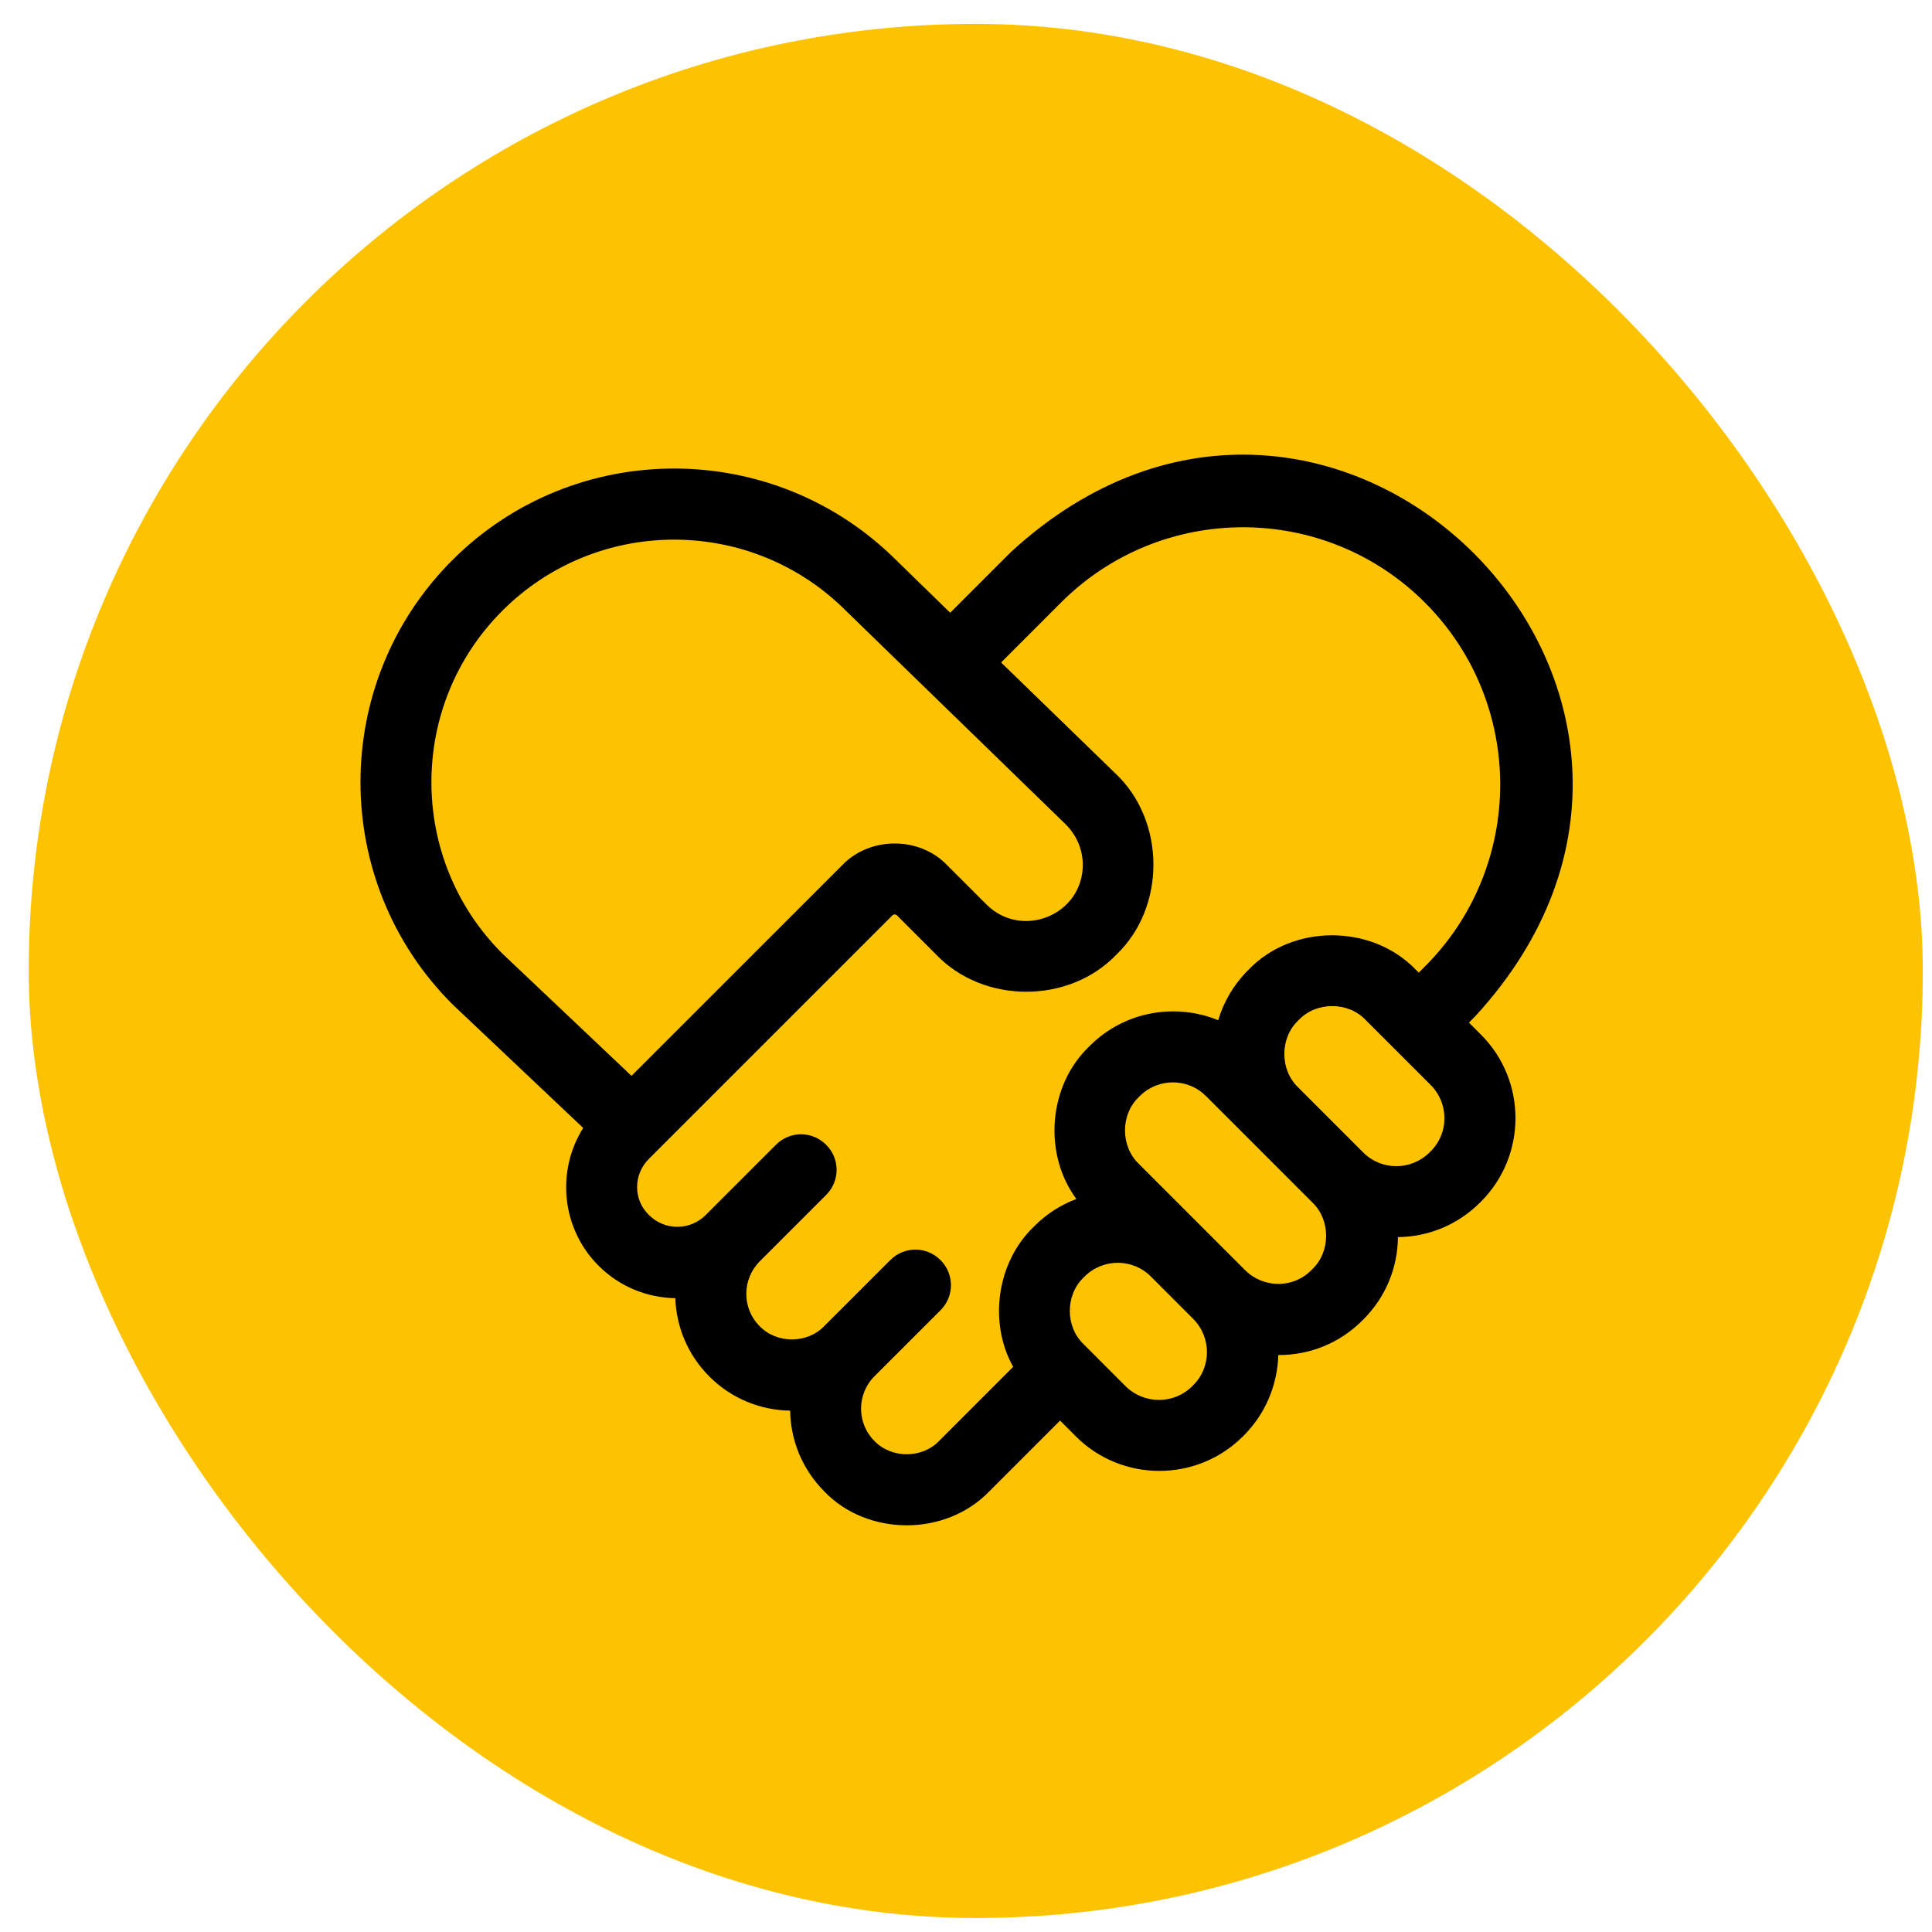
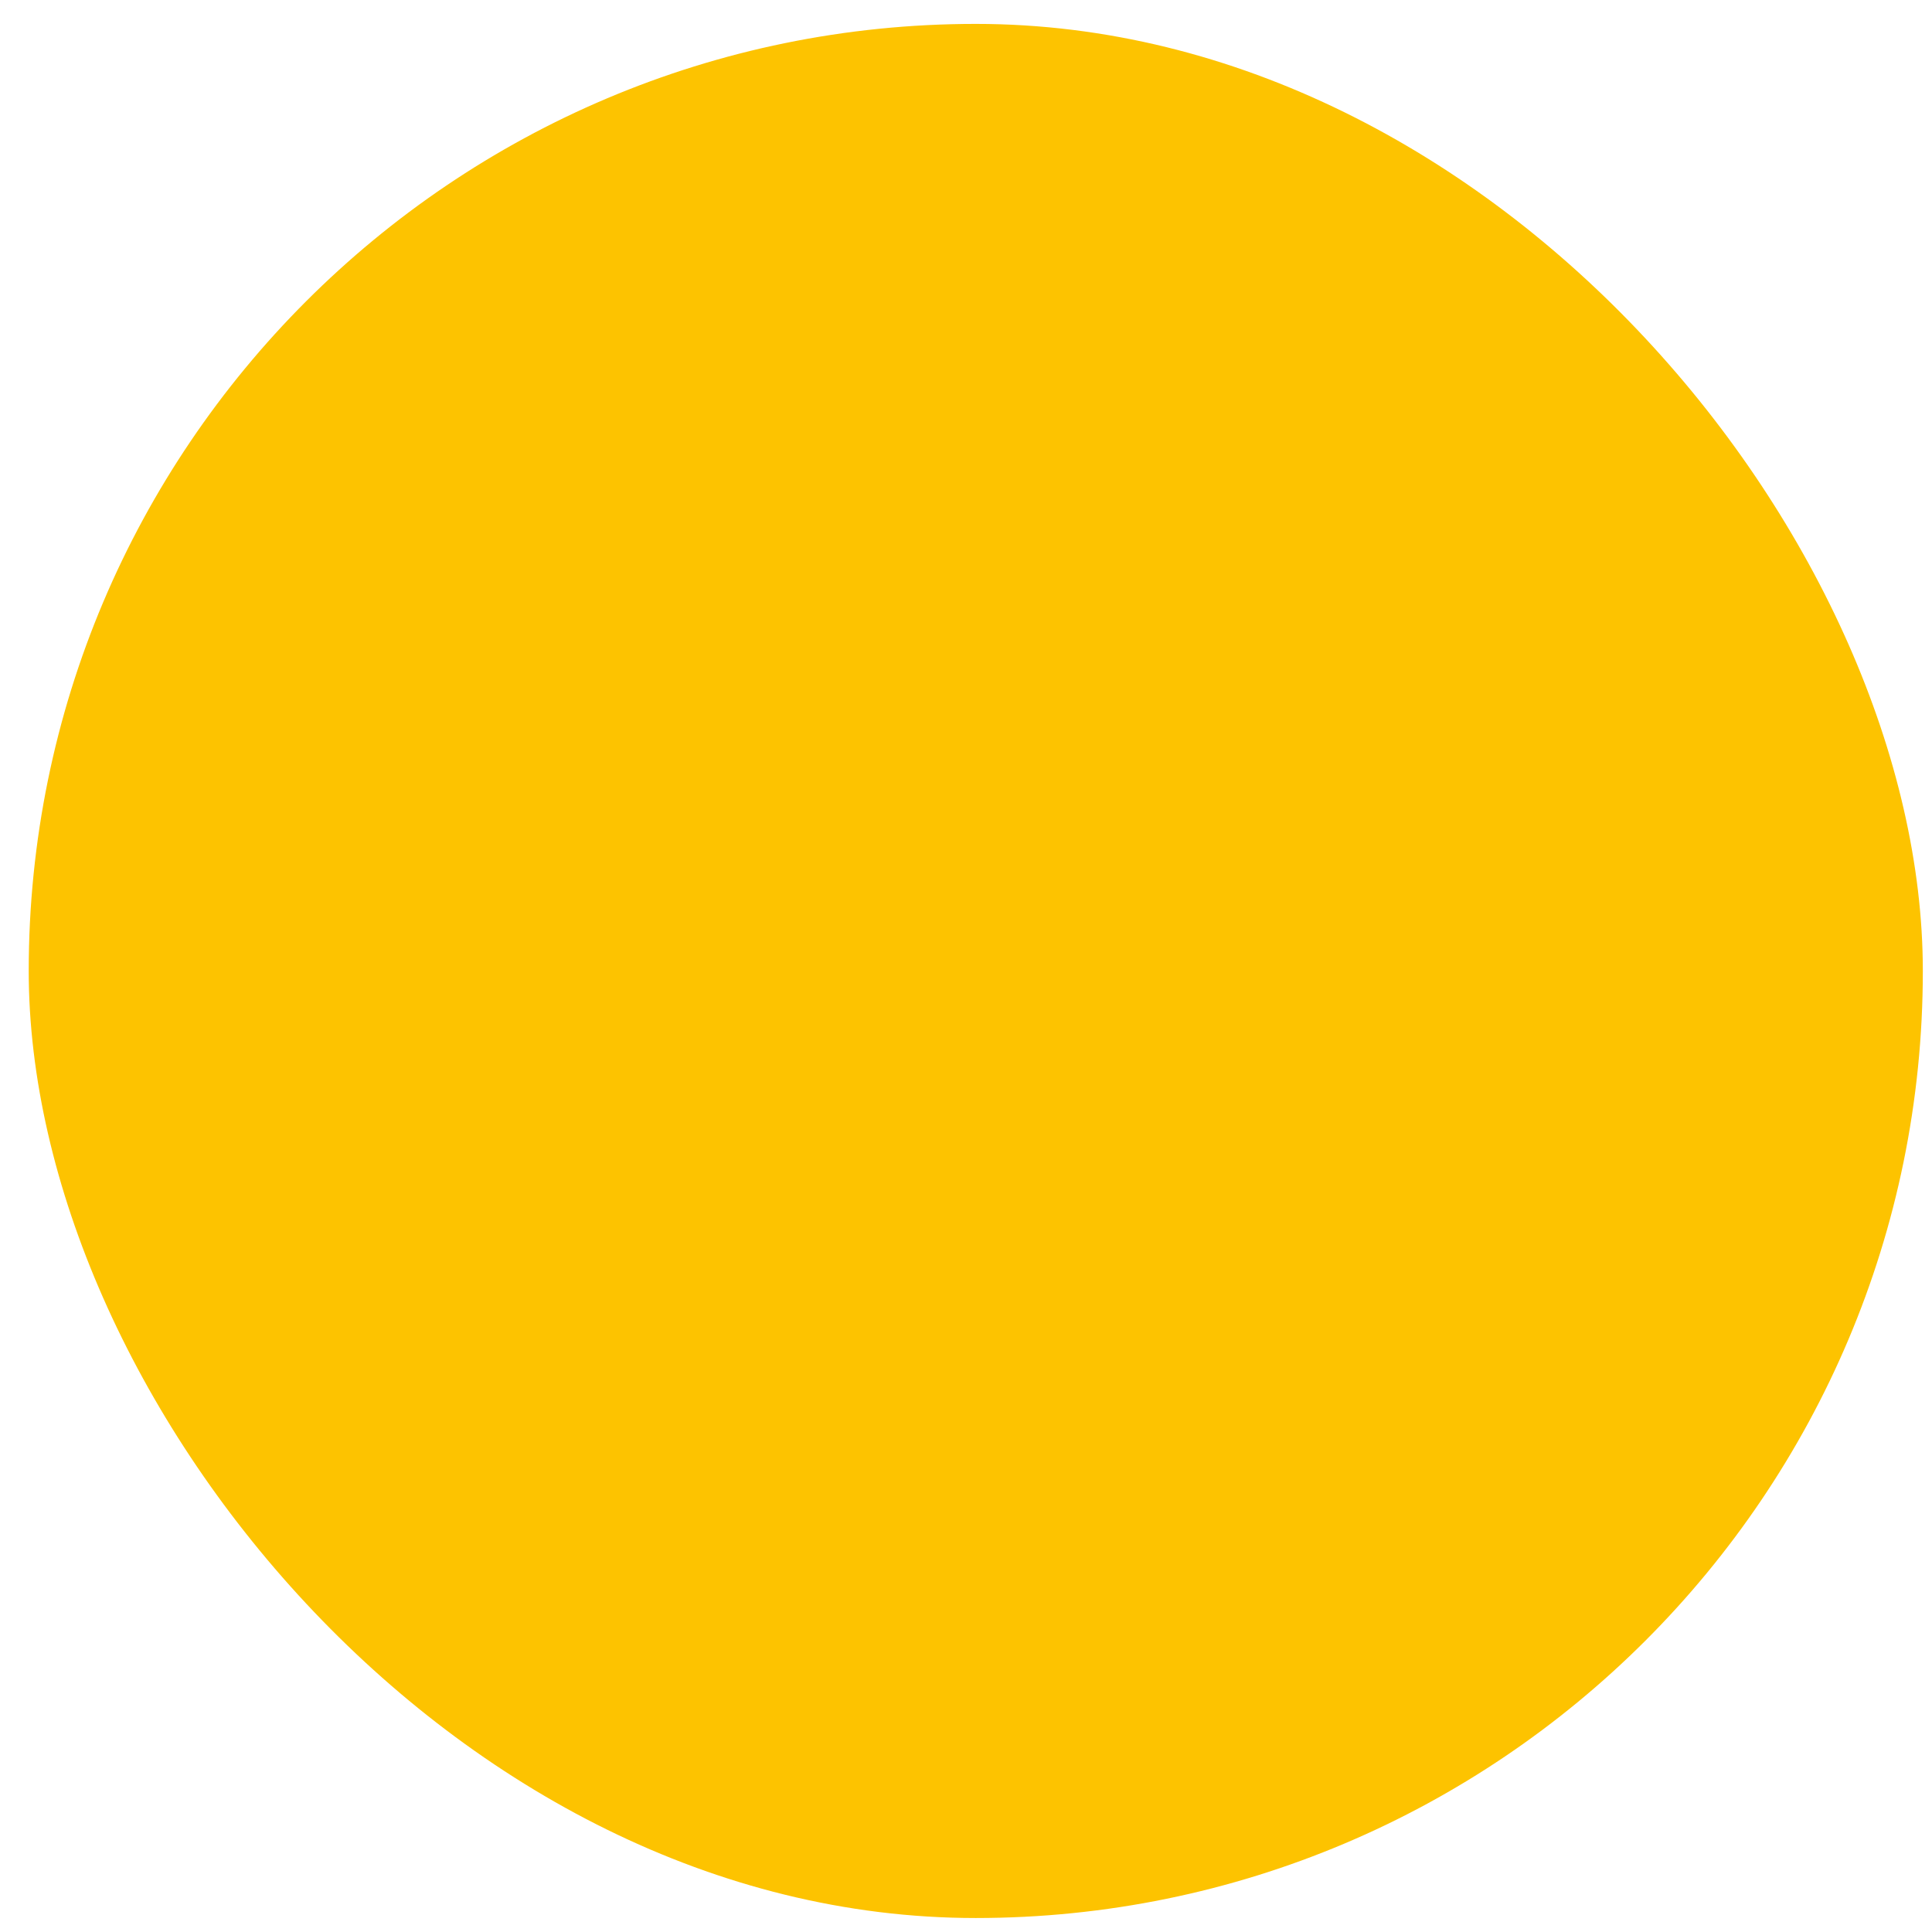
<svg xmlns="http://www.w3.org/2000/svg" fill="none" viewBox="0 0 51 51" height="51" width="51">
  <rect fill="#FDC300" rx="25" height="50" width="50" y="0.631" x="0.758" />
  <g clip-path="url(#clip0_14314_1857)">
-     <path fill="black" d="M11.939 26.506C11.945 26.513 11.952 26.519 11.958 26.525L15.395 29.775C14.683 30.906 14.814 32.425 15.802 33.413C16.364 33.975 17.095 34.256 17.827 34.269C17.852 35.019 18.152 35.763 18.727 36.338C19.295 36.906 20.052 37.225 20.858 37.238C20.87 38.013 21.17 38.775 21.758 39.369C22.902 40.563 24.964 40.563 26.114 39.369L27.983 37.5L28.402 37.919C29.614 39.131 31.595 39.131 32.808 37.919L32.833 37.894C33.42 37.306 33.72 36.544 33.745 35.769C34.552 35.775 35.352 35.469 35.964 34.856L35.989 34.831C36.57 34.25 36.895 33.481 36.902 32.656C37.689 32.65 38.47 32.344 39.07 31.744L39.095 31.719C40.308 30.506 40.308 28.525 39.095 27.313L38.777 26.994L38.939 26.831C46.733 18.363 35.145 6.788 26.683 14.575L25.083 16.175L23.652 14.781C20.414 11.563 15.164 11.563 11.939 14.788C8.708 18.019 8.708 23.275 11.939 26.506ZM37.739 30.419C37.252 30.906 36.464 30.906 35.983 30.419L34.264 28.7C33.783 28.238 33.783 27.406 34.264 26.944L34.289 26.919C34.752 26.438 35.583 26.438 36.045 26.919L37.764 28.638C38.252 29.125 38.252 29.913 37.764 30.394L37.739 30.419ZM32.87 33.531L30.058 30.719C29.577 30.256 29.577 29.425 30.058 28.963L30.083 28.938C30.57 28.45 31.358 28.45 31.839 28.938L32.927 30.025L34.645 31.744C35.127 32.206 35.127 33.038 34.645 33.5L34.62 33.525C34.145 34.013 33.358 34.013 32.87 33.531ZM29.714 36.594L28.602 35.481C28.12 35.019 28.12 34.188 28.602 33.725L28.627 33.7C29.114 33.213 29.902 33.213 30.383 33.7L31.495 34.813C31.983 35.3 31.983 36.088 31.495 36.569L31.47 36.594C30.989 37.075 30.202 37.075 29.714 36.594ZM17.127 30.594L23.558 24.163C23.589 24.131 23.645 24.131 23.677 24.163L24.714 25.2C25.964 26.506 28.22 26.506 29.47 25.2C30.789 23.938 30.77 21.65 29.433 20.406L26.427 17.488L28.008 15.906C30.658 13.256 34.964 13.256 37.614 15.906C40.264 18.556 40.264 22.863 37.614 25.513L37.452 25.675L37.37 25.594C36.208 24.388 34.12 24.388 32.964 25.594L32.939 25.619C32.564 25.994 32.302 26.444 32.158 26.931C31.027 26.469 29.683 26.694 28.77 27.606L28.745 27.631C27.67 28.663 27.533 30.463 28.414 31.65C28.014 31.8 27.633 32.038 27.308 32.363L27.283 32.388C26.314 33.325 26.089 34.906 26.745 36.081L24.789 38.038C24.339 38.506 23.533 38.506 23.083 38.038C22.608 37.563 22.614 36.794 23.089 36.325L24.827 34.588C25.195 34.219 25.195 33.631 24.827 33.263C24.458 32.894 23.87 32.894 23.502 33.263L21.758 35.006C21.308 35.475 20.502 35.475 20.052 35.006C19.583 34.538 19.583 33.775 20.052 33.3L21.808 31.544C22.177 31.175 22.177 30.588 21.808 30.219C21.439 29.85 20.852 29.85 20.483 30.219C20.483 30.219 18.633 32.069 18.627 32.075C18.214 32.488 17.545 32.488 17.133 32.075C16.714 31.675 16.714 31.006 17.127 30.594ZM13.264 16.119C15.764 13.619 19.839 13.619 22.339 16.131L28.127 21.756C28.414 22.038 28.577 22.413 28.583 22.813C28.595 24.144 26.983 24.813 26.039 23.875L25.002 22.838C24.27 22.075 22.964 22.075 22.233 22.838L16.67 28.4L13.258 25.169C10.764 22.675 10.764 18.613 13.264 16.119Z" />
+     <path fill="black" d="M11.939 26.506C11.945 26.513 11.952 26.519 11.958 26.525L15.395 29.775C14.683 30.906 14.814 32.425 15.802 33.413C16.364 33.975 17.095 34.256 17.827 34.269C17.852 35.019 18.152 35.763 18.727 36.338C19.295 36.906 20.052 37.225 20.858 37.238C20.87 38.013 21.17 38.775 21.758 39.369C22.902 40.563 24.964 40.563 26.114 39.369L27.983 37.5L28.402 37.919C29.614 39.131 31.595 39.131 32.808 37.919L32.833 37.894C33.42 37.306 33.72 36.544 33.745 35.769C34.552 35.775 35.352 35.469 35.964 34.856L35.989 34.831C36.57 34.25 36.895 33.481 36.902 32.656C37.689 32.65 38.47 32.344 39.07 31.744L39.095 31.719C40.308 30.506 40.308 28.525 39.095 27.313L38.777 26.994L38.939 26.831C46.733 18.363 35.145 6.788 26.683 14.575L25.083 16.175L23.652 14.781C20.414 11.563 15.164 11.563 11.939 14.788C8.708 18.019 8.708 23.275 11.939 26.506ZM37.739 30.419C37.252 30.906 36.464 30.906 35.983 30.419L34.264 28.7C33.783 28.238 33.783 27.406 34.264 26.944L34.289 26.919C34.752 26.438 35.583 26.438 36.045 26.919L37.764 28.638C38.252 29.125 38.252 29.913 37.764 30.394L37.739 30.419ZM32.87 33.531L30.058 30.719C29.577 30.256 29.577 29.425 30.058 28.963L30.083 28.938C30.57 28.45 31.358 28.45 31.839 28.938L32.927 30.025L34.645 31.744C35.127 32.206 35.127 33.038 34.645 33.5L34.62 33.525C34.145 34.013 33.358 34.013 32.87 33.531ZM29.714 36.594L28.602 35.481C28.12 35.019 28.12 34.188 28.602 33.725L28.627 33.7C29.114 33.213 29.902 33.213 30.383 33.7L31.495 34.813C31.983 35.3 31.983 36.088 31.495 36.569L31.47 36.594C30.989 37.075 30.202 37.075 29.714 36.594ZM17.127 30.594L23.558 24.163C23.589 24.131 23.645 24.131 23.677 24.163L24.714 25.2C25.964 26.506 28.22 26.506 29.47 25.2C30.789 23.938 30.77 21.65 29.433 20.406L26.427 17.488L28.008 15.906C30.658 13.256 34.964 13.256 37.614 15.906C40.264 18.556 40.264 22.863 37.614 25.513L37.452 25.675L37.37 25.594C36.208 24.388 34.12 24.388 32.964 25.594L32.939 25.619C32.564 25.994 32.302 26.444 32.158 26.931C31.027 26.469 29.683 26.694 28.77 27.606L28.745 27.631C27.67 28.663 27.533 30.463 28.414 31.65C28.014 31.8 27.633 32.038 27.308 32.363L27.283 32.388C26.314 33.325 26.089 34.906 26.745 36.081L24.789 38.038C24.339 38.506 23.533 38.506 23.083 38.038L24.827 34.588C25.195 34.219 25.195 33.631 24.827 33.263C24.458 32.894 23.87 32.894 23.502 33.263L21.758 35.006C21.308 35.475 20.502 35.475 20.052 35.006C19.583 34.538 19.583 33.775 20.052 33.3L21.808 31.544C22.177 31.175 22.177 30.588 21.808 30.219C21.439 29.85 20.852 29.85 20.483 30.219C20.483 30.219 18.633 32.069 18.627 32.075C18.214 32.488 17.545 32.488 17.133 32.075C16.714 31.675 16.714 31.006 17.127 30.594ZM13.264 16.119C15.764 13.619 19.839 13.619 22.339 16.131L28.127 21.756C28.414 22.038 28.577 22.413 28.583 22.813C28.595 24.144 26.983 24.813 26.039 23.875L25.002 22.838C24.27 22.075 22.964 22.075 22.233 22.838L16.67 28.4L13.258 25.169C10.764 22.675 10.764 18.613 13.264 16.119Z" />
  </g>
  <defs>
    <clipPath id="clip0_14314_1857">
-       <rect transform="translate(9.516 10.131)" fill="white" height="32" width="32" />
-     </clipPath>
+       </clipPath>
  </defs>
</svg>